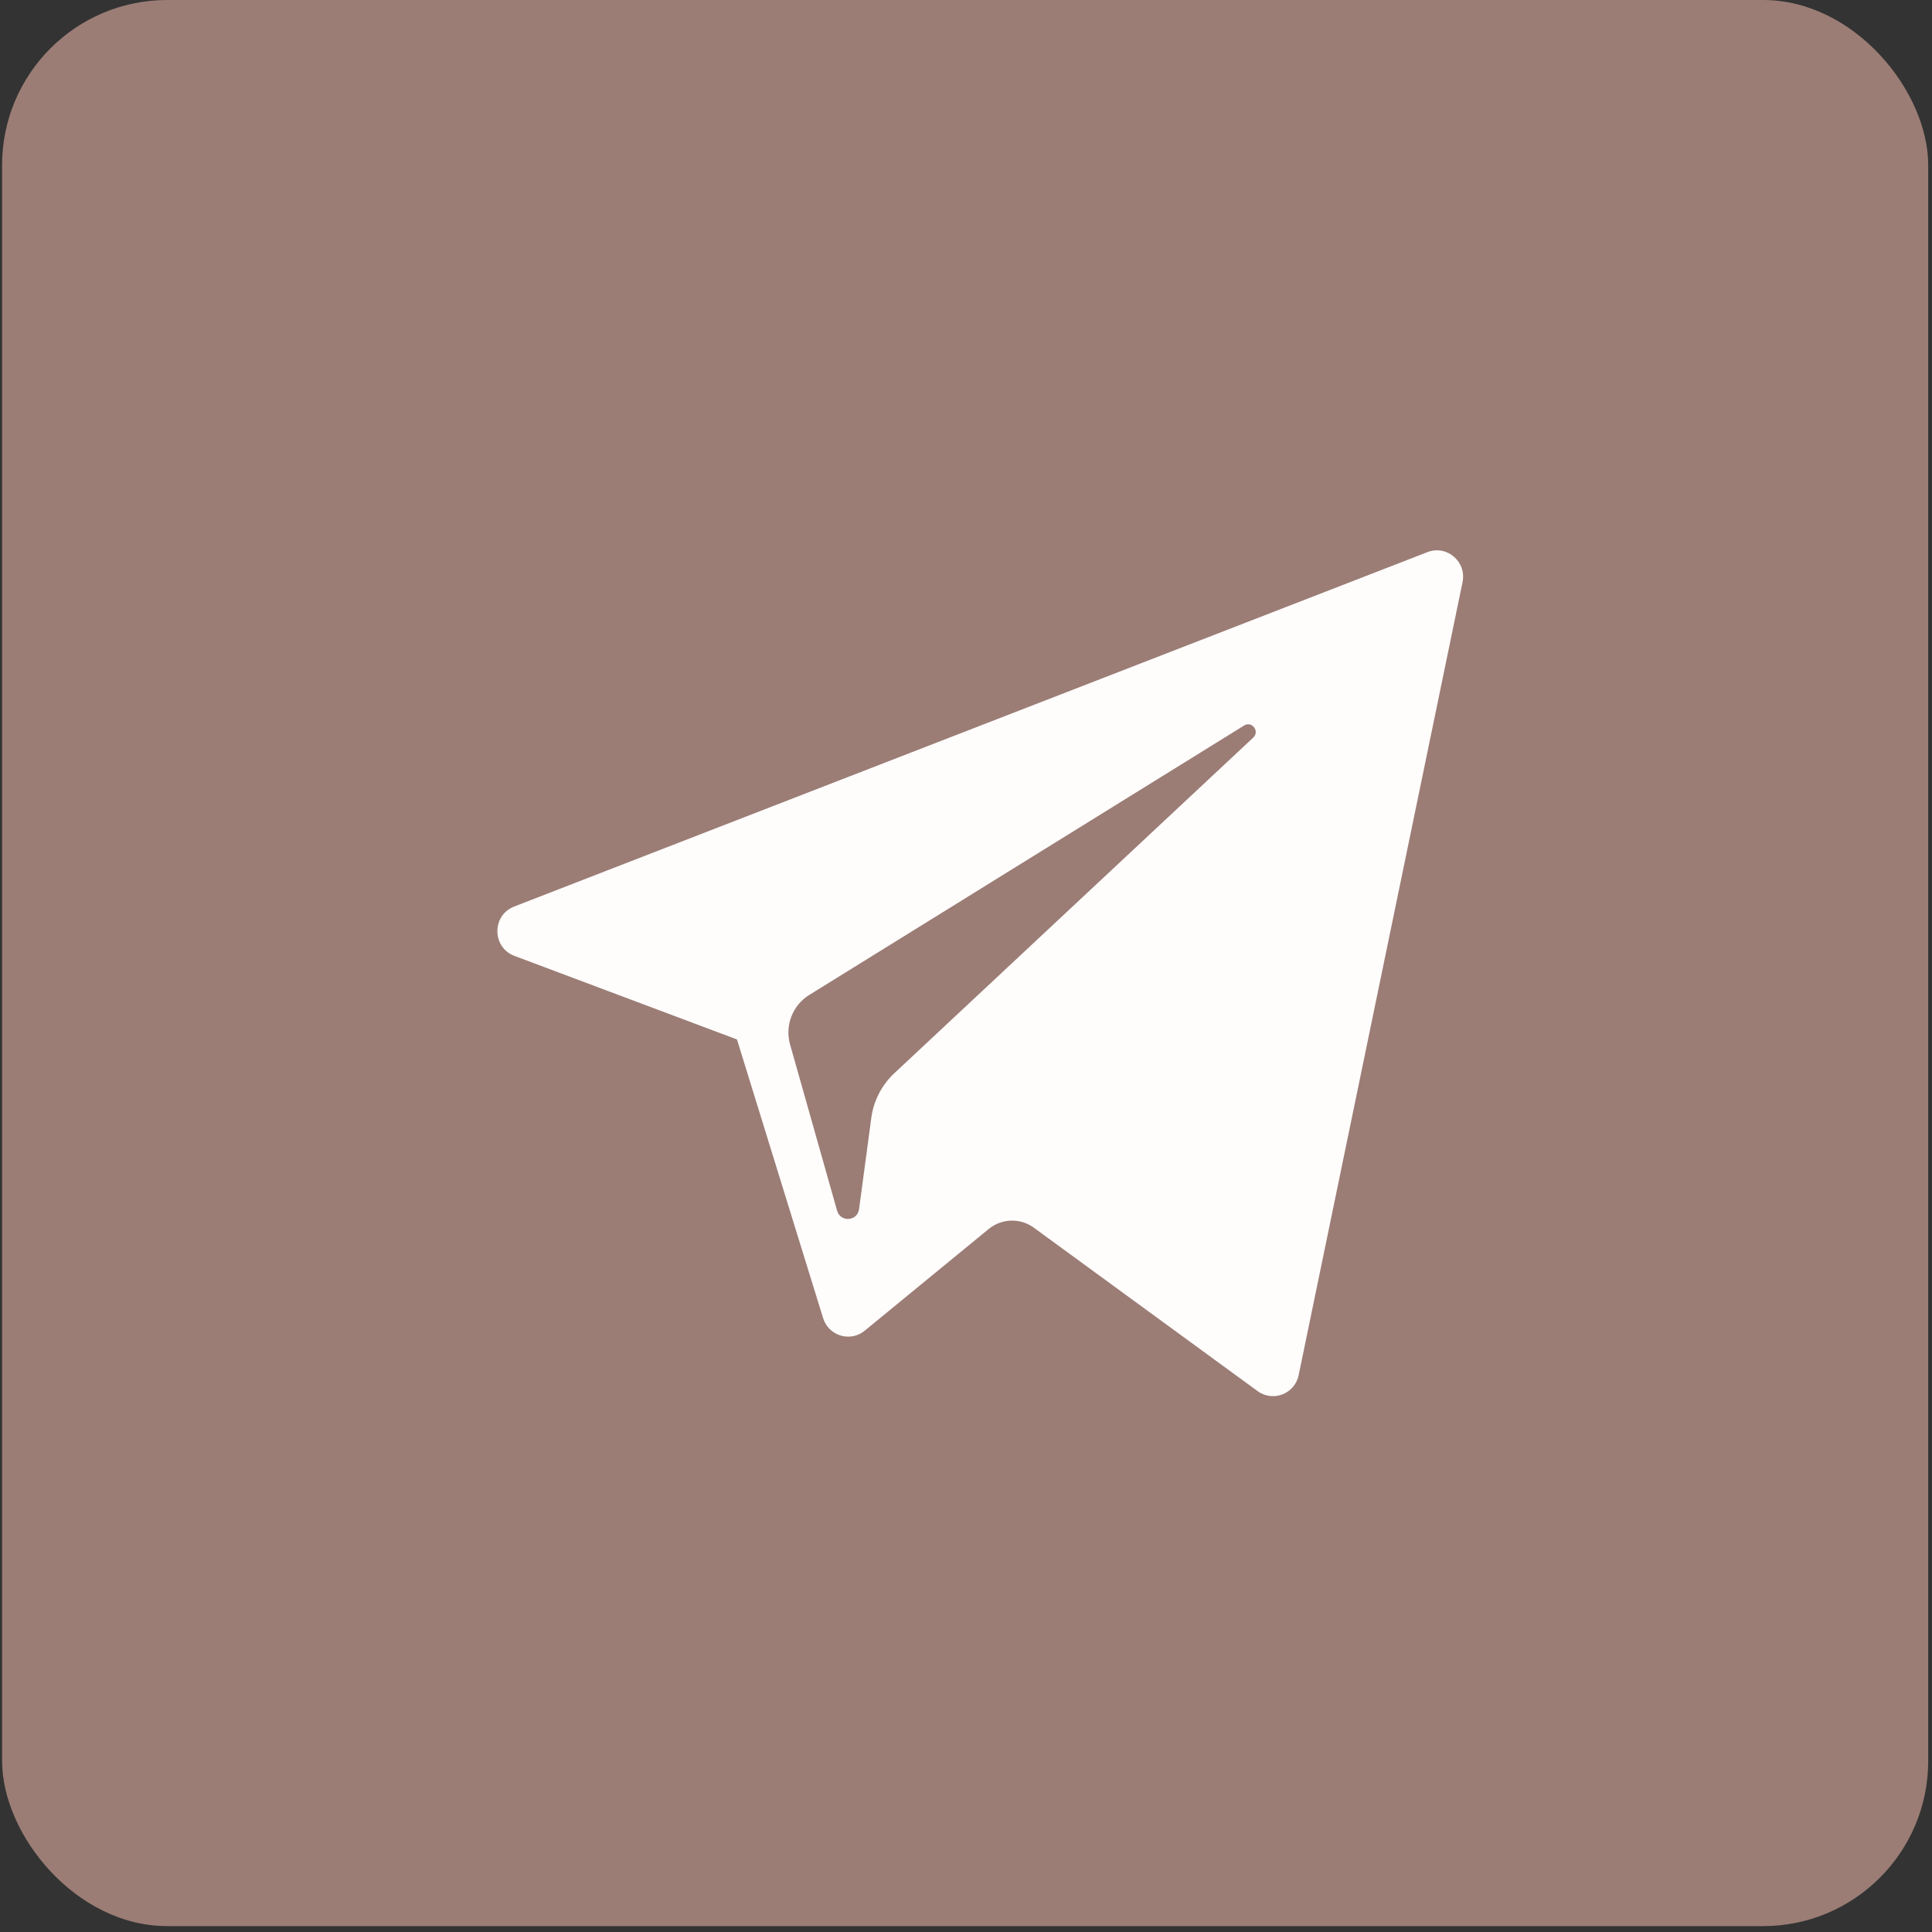
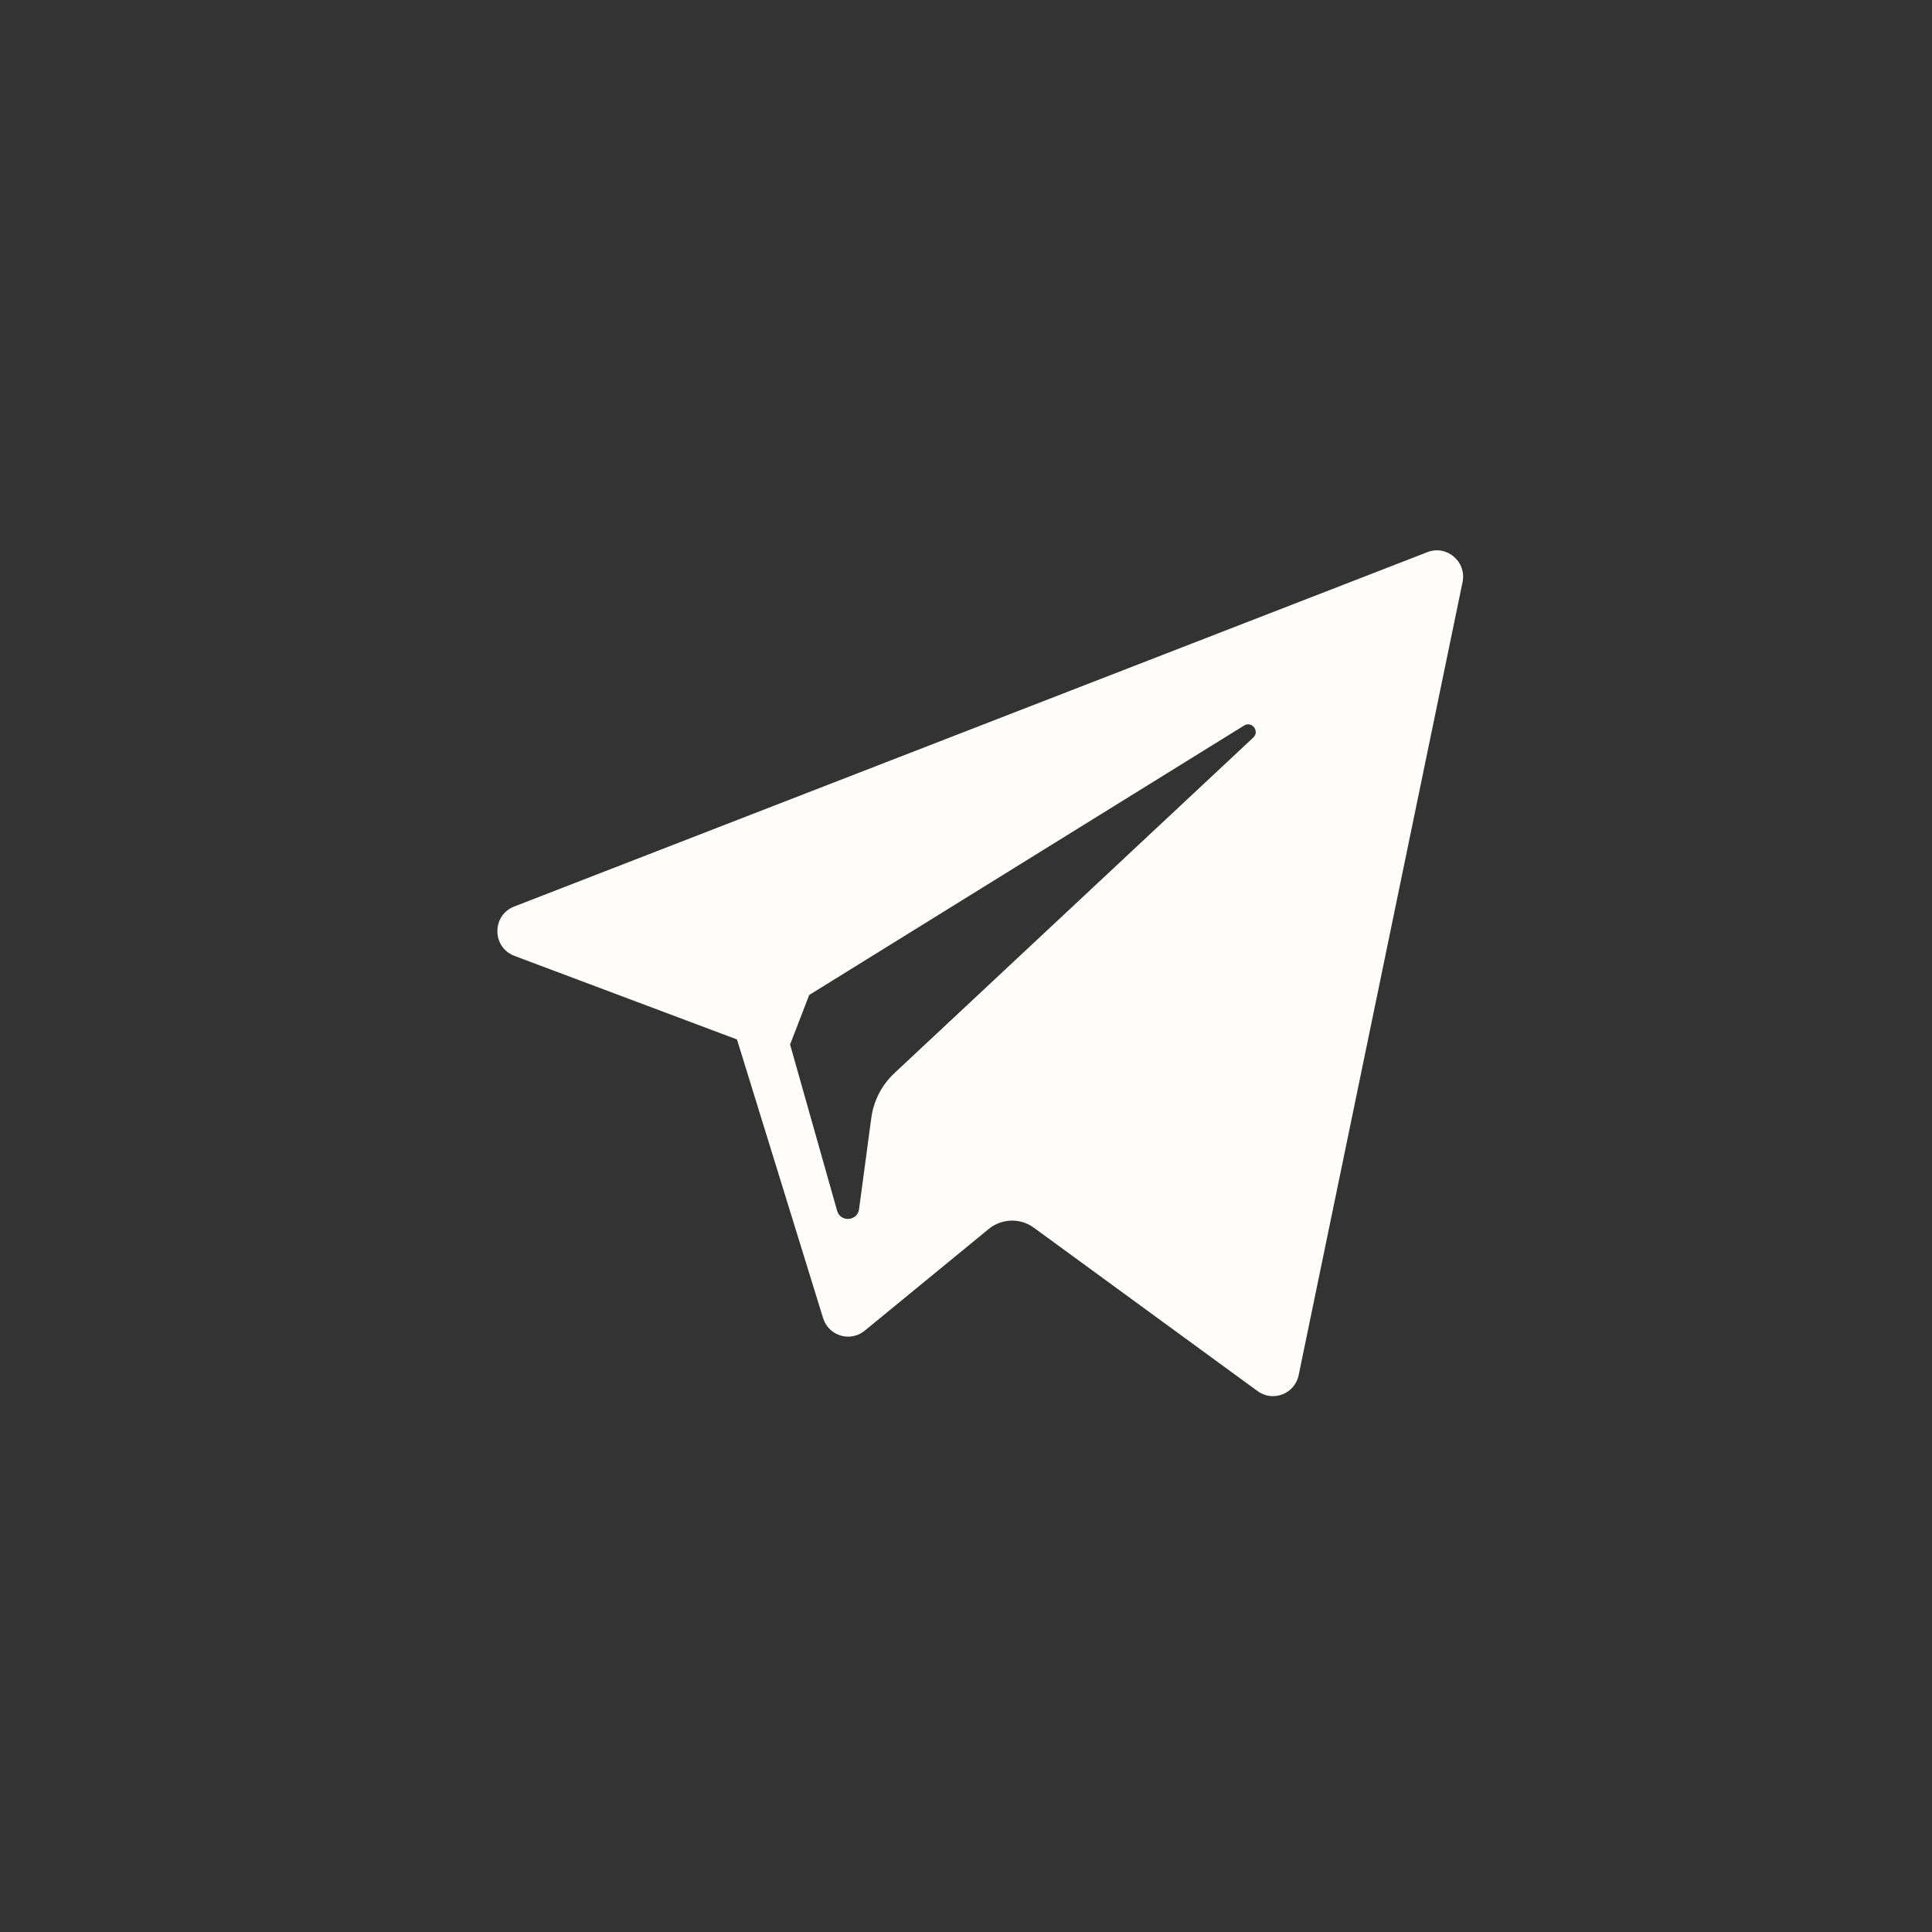
<svg xmlns="http://www.w3.org/2000/svg" width="256" height="256" viewBox="0 0 256 256" fill="none">
  <rect x="0" y="0" width="256" height="256" fill="#333333" stroke="none" />
-   <rect x="0.278" width="255.219" height="255.219" rx="21.876" fill="#9B7D75" />
-   <path d="M68.166 126.661L97.652 137.732L109.065 174.654C109.795 177.018 112.669 177.892 114.577 176.323L131.013 162.845C132.736 161.433 135.19 161.362 136.99 162.677L166.635 184.328C168.676 185.82 171.568 184.695 172.079 182.214L193.796 77.133C194.354 74.423 191.707 72.162 189.142 73.16L68.132 120.121C65.145 121.279 65.171 125.532 68.166 126.661ZM107.225 131.839L164.851 96.135C165.887 95.496 166.953 96.904 166.063 97.734L118.505 142.205C116.833 143.77 115.755 145.865 115.45 148.139L113.83 160.216C113.615 161.829 111.363 161.989 110.921 160.428L104.69 138.405C103.977 135.893 105.017 133.21 107.225 131.839Z" fill="#FFFCFC" />
+   <path d="M68.166 126.661L97.652 137.732L109.065 174.654C109.795 177.018 112.669 177.892 114.577 176.323L131.013 162.845C132.736 161.433 135.19 161.362 136.99 162.677L166.635 184.328C168.676 185.82 171.568 184.695 172.079 182.214L193.796 77.133C194.354 74.423 191.707 72.162 189.142 73.16L68.132 120.121C65.145 121.279 65.171 125.532 68.166 126.661ZM107.225 131.839L164.851 96.135C165.887 95.496 166.953 96.904 166.063 97.734L118.505 142.205C116.833 143.77 115.755 145.865 115.45 148.139L113.83 160.216C113.615 161.829 111.363 161.989 110.921 160.428L104.69 138.405Z" fill="#FFFCFC" />
</svg>